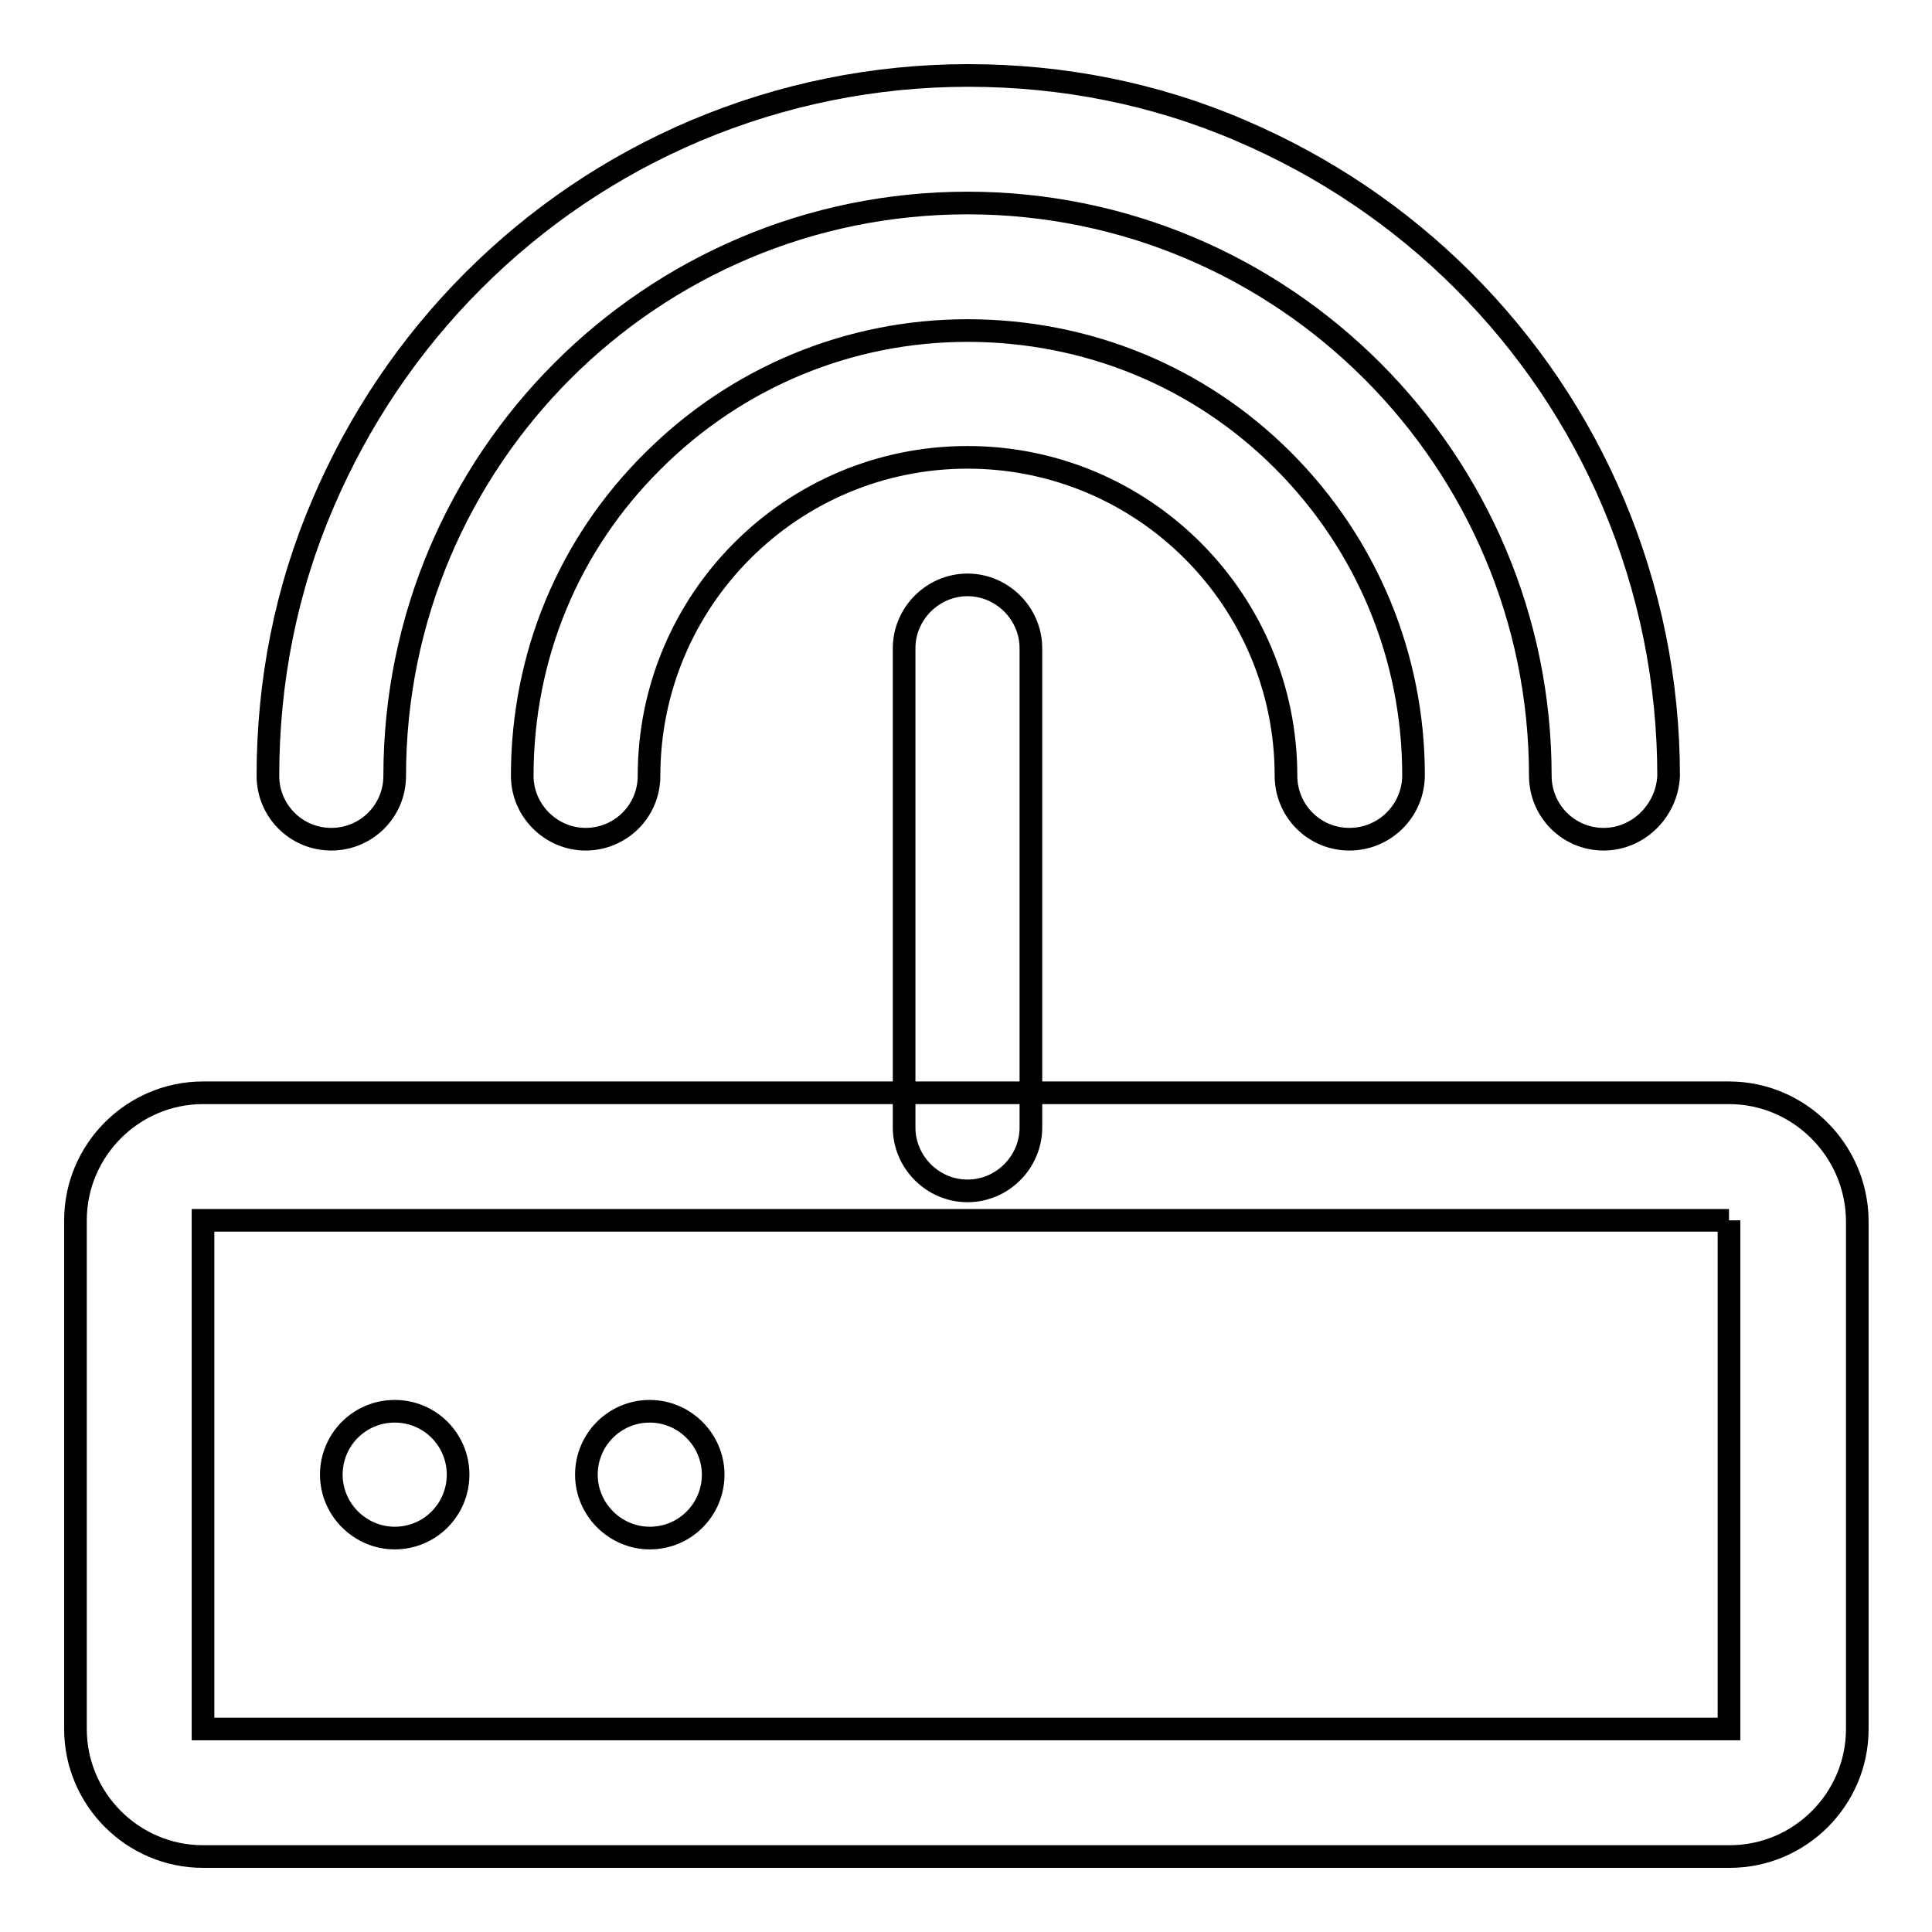
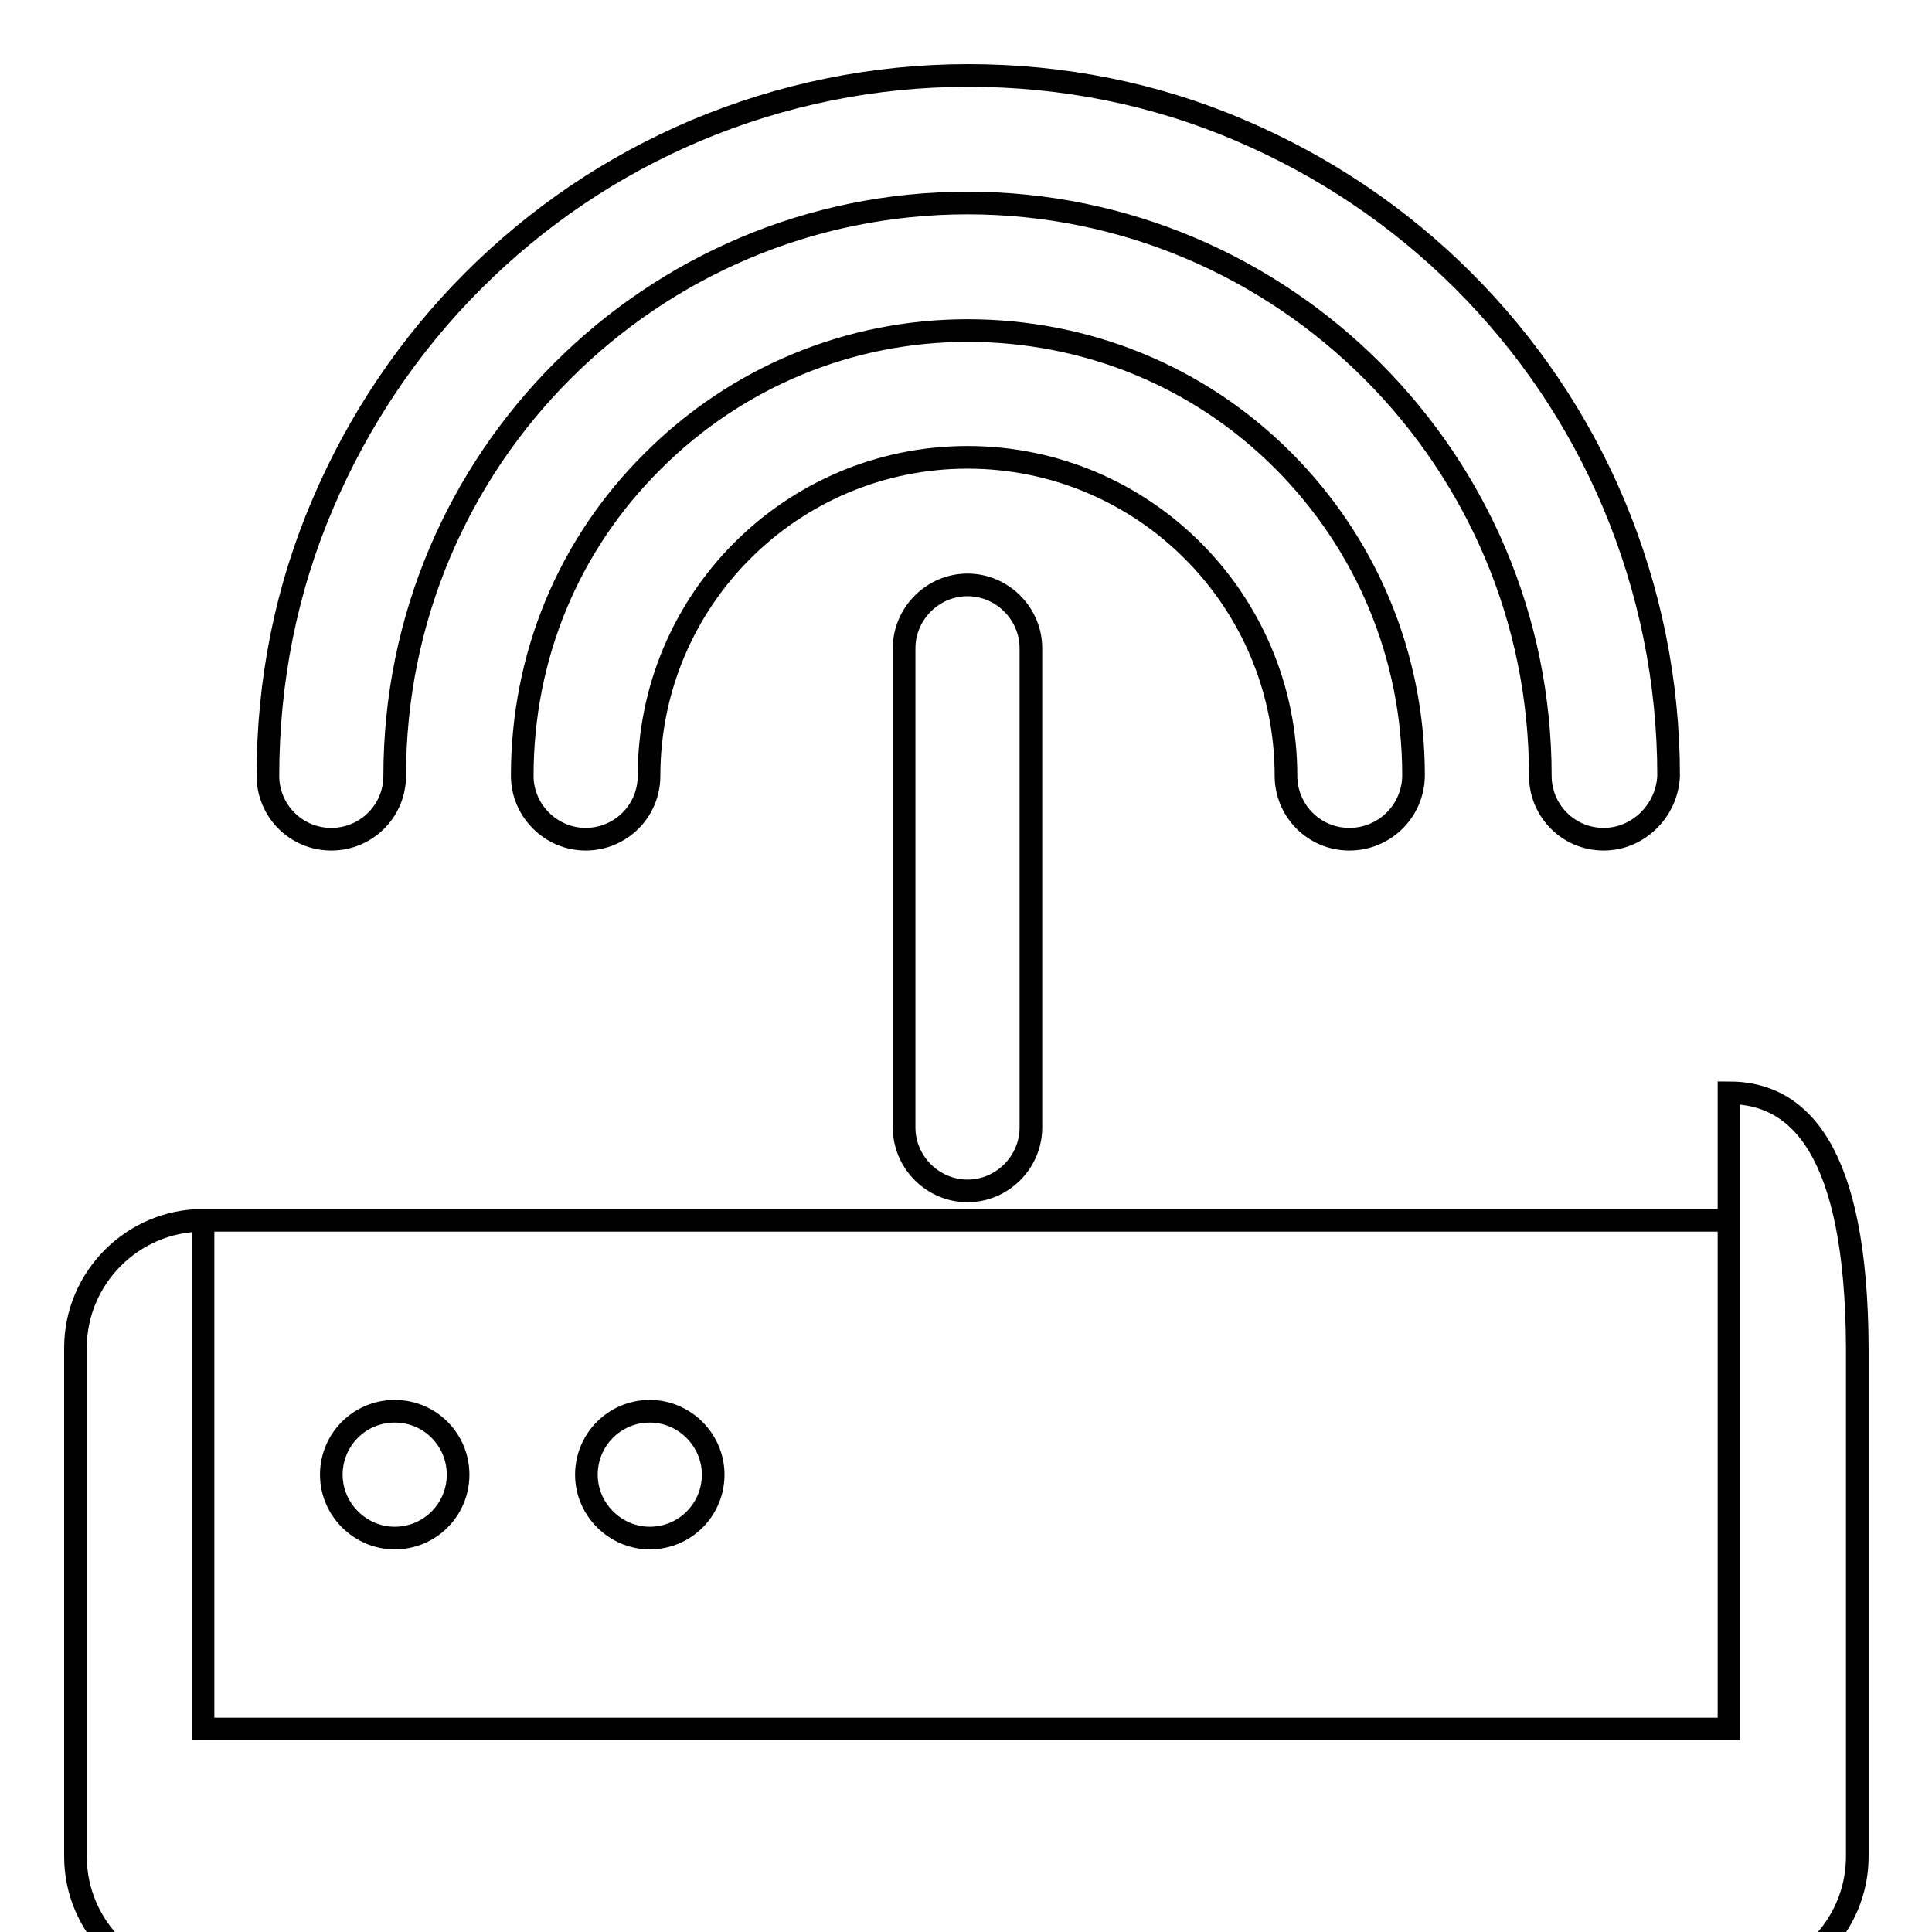
<svg xmlns="http://www.w3.org/2000/svg" version="1.1" x="0px" y="0px" viewBox="0 0 256 256" enable-background="new 0 0 256 256" xml:space="preserve">
  <g>
-     <path stroke-width="3" fill-opacity="0" stroke="#000000" d="M212.5,111.2c-4.7,0-8.4-3.8-8.4-8.4c0-41.8-34-75.9-75.9-75.9s-75.9,34-75.9,75.9c0,4.7-3.8,8.4-8.4,8.4 c-4.7,0-8.4-3.8-8.4-8.4c0-12.5,2.4-24.7,7.3-36.1c4.7-11,11.4-21,19.9-29.5c8.5-8.5,18.4-15.2,29.5-19.9 c11.4-4.8,23.6-7.3,36.1-7.3s24.7,2.4,36.1,7.3c11,4.7,21,11.4,29.5,19.9c8.5,8.5,15.2,18.4,19.9,29.5c4.8,11.4,7.3,23.6,7.3,36.1 C220.9,107.4,217.1,111.2,212.5,111.2L212.5,111.2z M178.8,111.2c-4.7,0-8.4-3.8-8.4-8.4c0-23.3-18.9-42.2-42.2-42.2 s-42.2,18.9-42.2,42.2c0,4.7-3.8,8.4-8.4,8.4s-8.4-3.8-8.4-8.4c0-15.8,6.1-30.6,17.3-41.7c11.1-11.1,26-17.3,41.7-17.3 S158.8,49.8,170,61c11.1,11.1,17.3,26,17.3,41.7C187.3,107.4,183.5,111.2,178.8,111.2L178.8,111.2z M128.2,157.8 c-4.6,0-8.4-3.8-8.4-8.4V85.9c0-4.6,3.8-8.4,8.4-8.4c4.6,0,8.4,3.8,8.4,8.4v63.5C136.6,154,132.8,157.8,128.2,157.8z M229.1,161.7 L229.1,161.7l0,67.4l0,0H26.9l0,0v-67.4l0,0H229.1 M229.1,144.8H26.9c-9.3,0-16.9,7.6-16.9,16.9v67.4c0,9.3,7.6,16.9,16.9,16.9 h202.3c9.3,0,16.9-7.6,16.9-16.9v-67.4C246,152.4,238.4,144.8,229.1,144.8z M52.3,187c-4.7,0-8.4,3.8-8.4,8.4s3.8,8.4,8.4,8.4 c4.7,0,8.4-3.8,8.4-8.4S57,187,52.3,187z M86.1,187c-4.7,0-8.4,3.8-8.4,8.4s3.8,8.4,8.4,8.4c4.7,0,8.4-3.8,8.4-8.4 S90.7,187,86.1,187z" />
+     <path stroke-width="3" fill-opacity="0" stroke="#000000" d="M212.5,111.2c-4.7,0-8.4-3.8-8.4-8.4c0-41.8-34-75.9-75.9-75.9s-75.9,34-75.9,75.9c0,4.7-3.8,8.4-8.4,8.4 c-4.7,0-8.4-3.8-8.4-8.4c0-12.5,2.4-24.7,7.3-36.1c4.7-11,11.4-21,19.9-29.5c8.5-8.5,18.4-15.2,29.5-19.9 c11.4-4.8,23.6-7.3,36.1-7.3s24.7,2.4,36.1,7.3c11,4.7,21,11.4,29.5,19.9c8.5,8.5,15.2,18.4,19.9,29.5c4.8,11.4,7.3,23.6,7.3,36.1 C220.9,107.4,217.1,111.2,212.5,111.2L212.5,111.2z M178.8,111.2c-4.7,0-8.4-3.8-8.4-8.4c0-23.3-18.9-42.2-42.2-42.2 s-42.2,18.9-42.2,42.2c0,4.7-3.8,8.4-8.4,8.4s-8.4-3.8-8.4-8.4c0-15.8,6.1-30.6,17.3-41.7c11.1-11.1,26-17.3,41.7-17.3 S158.8,49.8,170,61c11.1,11.1,17.3,26,17.3,41.7C187.3,107.4,183.5,111.2,178.8,111.2L178.8,111.2z M128.2,157.8 c-4.6,0-8.4-3.8-8.4-8.4V85.9c0-4.6,3.8-8.4,8.4-8.4c4.6,0,8.4,3.8,8.4,8.4v63.5C136.6,154,132.8,157.8,128.2,157.8z M229.1,161.7 L229.1,161.7l0,67.4l0,0H26.9l0,0v-67.4l0,0H229.1 H26.9c-9.3,0-16.9,7.6-16.9,16.9v67.4c0,9.3,7.6,16.9,16.9,16.9 h202.3c9.3,0,16.9-7.6,16.9-16.9v-67.4C246,152.4,238.4,144.8,229.1,144.8z M52.3,187c-4.7,0-8.4,3.8-8.4,8.4s3.8,8.4,8.4,8.4 c4.7,0,8.4-3.8,8.4-8.4S57,187,52.3,187z M86.1,187c-4.7,0-8.4,3.8-8.4,8.4s3.8,8.4,8.4,8.4c4.7,0,8.4-3.8,8.4-8.4 S90.7,187,86.1,187z" />
  </g>
</svg>